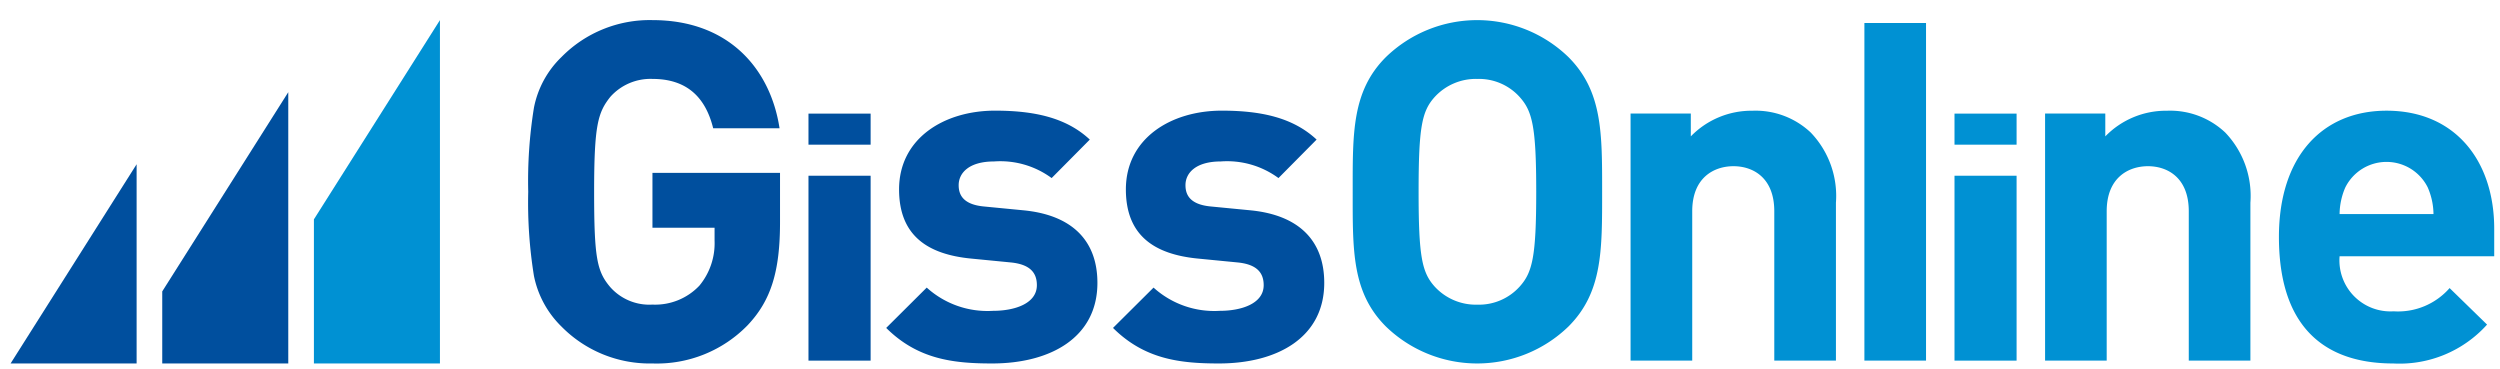
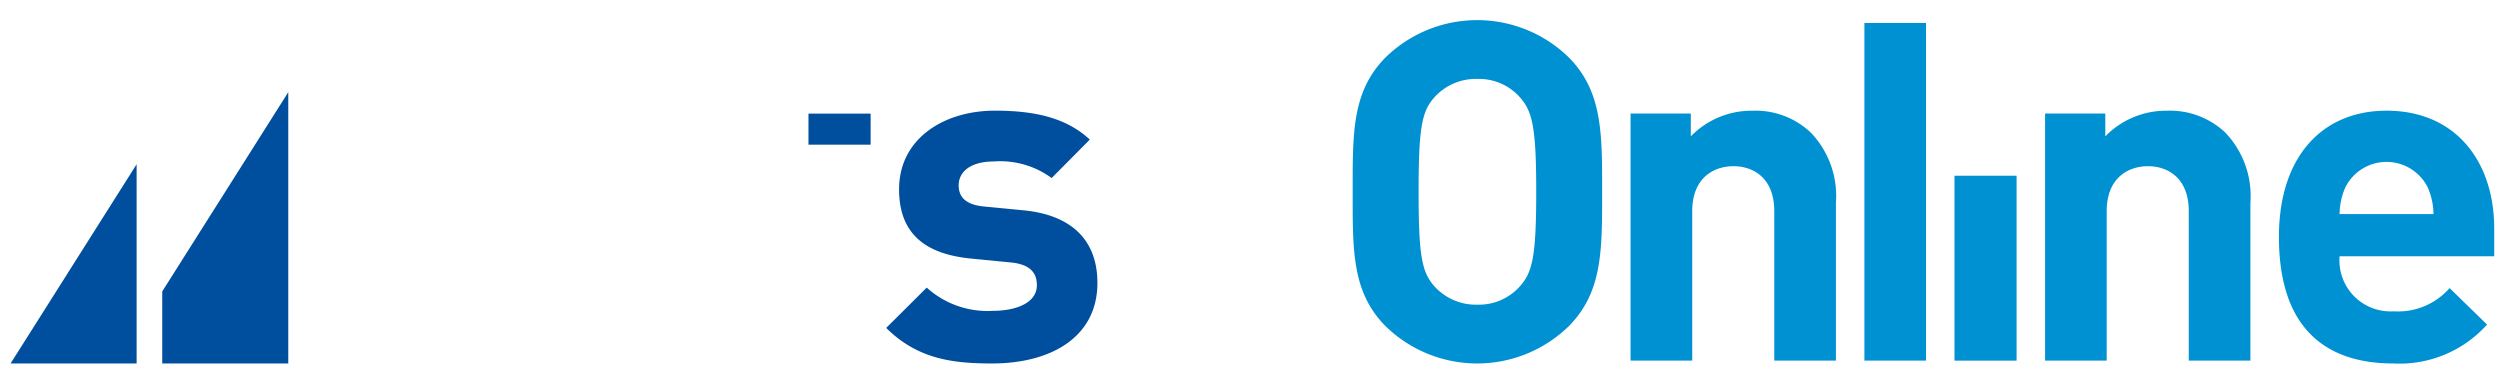
<svg xmlns="http://www.w3.org/2000/svg" width="214.433" height="31.676" viewBox="0 0 214.433 31.676">
  <g id="Grupo_1830" data-name="Grupo 1830" transform="translate(-28.919 -29.836)">
    <g id="Grupo_3" data-name="Grupo 3" transform="translate(29.827 31.562)">
      <g id="Grupo_2" data-name="Grupo 2">
        <path id="Caminho_1" data-name="Caminho 1" d="M36.751,51.94v6.181h10.81V34.852Z" transform="translate(-23.743 -28.671)" fill="#004f9e" stroke="rgba(0,0,0,0)" stroke-width="1" />
        <path id="Caminho_2" data-name="Caminho 2" d="M29.827,55.23h10.81V38.142Z" transform="translate(-29.827 -25.78)" fill="#004f9e" stroke="rgba(0,0,0,0)" stroke-width="1" />
-         <path id="Caminho_3" data-name="Caminho 3" d="M43.675,48.65V61.009h10.81V31.562Z" transform="translate(-17.658 -31.562)" fill="#0091d3" stroke="rgba(0,0,0,0)" stroke-width="1" />
      </g>
    </g>
    <g id="Grupo_4" data-name="Grupo 4" transform="translate(74.226 31.562)">
-       <path id="Caminho_4" data-name="Caminho 4" d="M72.292,57.718a10.86,10.86,0,0,1-8.176,3.293,10.621,10.621,0,0,1-7.81-3.171,8.384,8.384,0,0,1-2.358-4.353,39.379,39.379,0,0,1-.488-7.2,39.365,39.365,0,0,1,.488-7.2,8.223,8.223,0,0,1,2.358-4.353,10.616,10.616,0,0,1,7.81-3.173c6.591,0,10.128,4.231,10.9,9.275H69.323c-.693-2.807-2.4-4.231-5.208-4.231a4.611,4.611,0,0,0-3.62,1.546c-1.058,1.341-1.383,2.4-1.383,8.135,0,5.695.244,6.833,1.383,8.176a4.476,4.476,0,0,0,3.62,1.5,5.221,5.221,0,0,0,4.028-1.627,5.7,5.7,0,0,0,1.3-3.865v-1.1H64.115V44.661H75.057V48.89C75.057,53.121,74.285,55.6,72.292,57.718Z" transform="translate(-53.459 -31.562)" fill="#004f9e" stroke="rgba(0,0,0,0)" stroke-width="1" />
-       <path id="Caminho_5" data-name="Caminho 5" d="M66.254,54.525V38.666h5.33V54.525Z" transform="translate(-42.215 -25.319)" fill="#004f9e" stroke="rgba(0,0,0,0)" stroke-width="1" />
      <path id="Caminho_6" data-name="Caminho 6" d="M66.254,38.494V35.83h5.33v2.664Z" transform="translate(-42.215 -27.811)" fill="#004f9e" stroke="rgba(0,0,0,0)" stroke-width="1" />
      <path id="Caminho_7" data-name="Caminho 7" d="M118.575,54.525V38.666H123.9V54.525Z" transform="translate(3.762 -25.319)" fill="#0091d3" stroke="rgba(0,0,0,0)" stroke-width="1" />
-       <path id="Caminho_8" data-name="Caminho 8" d="M118.575,38.494V35.83H123.9v2.664Z" transform="translate(3.762 -27.811)" fill="#0091d3" stroke="rgba(0,0,0,0)" stroke-width="1" />
      <path id="Caminho_9" data-name="Caminho 9" d="M78.88,57.378c-3.354,0-6.378-.366-9.078-3.049l3.476-3.459a7.764,7.764,0,0,0,5.685,1.993c1.841,0,3.763-.611,3.763-2.2,0-1.058-.573-1.79-2.251-1.952l-3.354-.327c-3.844-.364-6.215-2.033-6.215-5.937,0-4.394,3.885-6.754,8.22-6.754,3.312,0,6.095.571,8.139,2.482l-3.273,3.3a7.425,7.425,0,0,0-4.947-1.424c-2.127,0-3.027.977-3.027,2.035,0,.772.327,1.666,2.208,1.83l3.354.325c4.212.408,6.339,2.643,6.339,6.224C87.919,55.142,83.911,57.378,78.88,57.378Z" transform="translate(-39.097 -27.928)" fill="#004f9e" stroke="rgba(0,0,0,0)" stroke-width="1" />
-       <path id="Caminho_10" data-name="Caminho 10" d="M89.237,57.378c-3.354,0-6.38-.366-9.08-3.049l3.478-3.459a7.762,7.762,0,0,0,5.683,1.993c1.841,0,3.763-.611,3.763-2.2,0-1.058-.573-1.79-2.249-1.952l-3.354-.327c-3.844-.364-6.217-2.033-6.217-5.937,0-4.394,3.885-6.754,8.22-6.754,3.314,0,6.095.571,8.139,2.482l-3.271,3.3A7.43,7.43,0,0,0,89.4,40.05c-2.127,0-3.027.977-3.027,2.035,0,.772.327,1.666,2.208,1.83l3.354.325c4.214.408,6.341,2.643,6.341,6.224C98.276,55.142,94.266,57.378,89.237,57.378Z" transform="translate(-29.998 -27.928)" fill="#004f9e" stroke="rgba(0,0,0,0)" stroke-width="1" />
      <path id="Caminho_11" data-name="Caminho 11" d="M109.608,57.84a11.253,11.253,0,0,1-15.661,0C91.017,54.911,91.1,51.291,91.1,46.288s-.083-8.624,2.846-11.553a11.249,11.249,0,0,1,15.661,0c2.929,2.929,2.888,6.549,2.888,11.553S112.537,54.911,109.608,57.84Zm-4.19-19.688a4.7,4.7,0,0,0-3.62-1.546,4.792,4.792,0,0,0-3.662,1.546c-1.1,1.219-1.383,2.563-1.383,8.135s.286,6.914,1.383,8.135a4.792,4.792,0,0,0,3.662,1.546,4.7,4.7,0,0,0,3.62-1.546c1.1-1.221,1.424-2.563,1.424-8.135S106.515,39.372,105.418,38.153Z" transform="translate(-20.382 -31.562)" fill="#0091d3" stroke="rgba(0,0,0,0)" stroke-width="1" />
      <path id="Caminho_12" data-name="Caminho 12" d="M116.112,57.134V44.321c0-2.888-1.83-3.863-3.5-3.863s-3.538.975-3.538,3.863V57.134h-5.289V35.941h5.167V37.9a7.247,7.247,0,0,1,5.287-2.2,6.888,6.888,0,0,1,5,1.871A7.854,7.854,0,0,1,121.4,43.59V57.134Z" transform="translate(-9.233 -27.928)" fill="#0091d3" stroke="rgba(0,0,0,0)" stroke-width="1" />
      <path id="Caminho_13" data-name="Caminho 13" d="M114.461,60.653V31.692h5.287V60.653Z" transform="translate(0.147 -31.448)" fill="#0091d3" stroke="rgba(0,0,0,0)" stroke-width="1" />
      <path id="Caminho_14" data-name="Caminho 14" d="M135.035,57.134V44.321c0-2.888-1.83-3.863-3.5-3.863s-3.54.975-3.54,3.863V57.134H122.71V35.941h5.165V37.9a7.255,7.255,0,0,1,5.289-2.2,6.888,6.888,0,0,1,5,1.871,7.861,7.861,0,0,1,2.157,6.021V57.134Z" transform="translate(7.396 -27.928)" fill="#0091d3" stroke="rgba(0,0,0,0)" stroke-width="1" />
      <path id="Caminho_15" data-name="Caminho 15" d="M138.59,48.185a4.377,4.377,0,0,0,4.637,4.719,5.87,5.87,0,0,0,4.8-1.993l3.213,3.132a10.09,10.09,0,0,1-8.052,3.335c-5.005,0-9.8-2.277-9.8-10.859,0-6.916,3.743-10.822,9.232-10.822,5.9,0,9.234,4.314,9.234,10.128v2.36Zm7.566-5.9a3.949,3.949,0,0,0-7.077,0,5.853,5.853,0,0,0-.488,2.277h8.054A5.854,5.854,0,0,0,146.156,42.288Z" transform="translate(16.776 -27.928)" fill="#0091d3" stroke="rgba(0,0,0,0)" stroke-width="1" />
    </g>
  </g>
</svg>